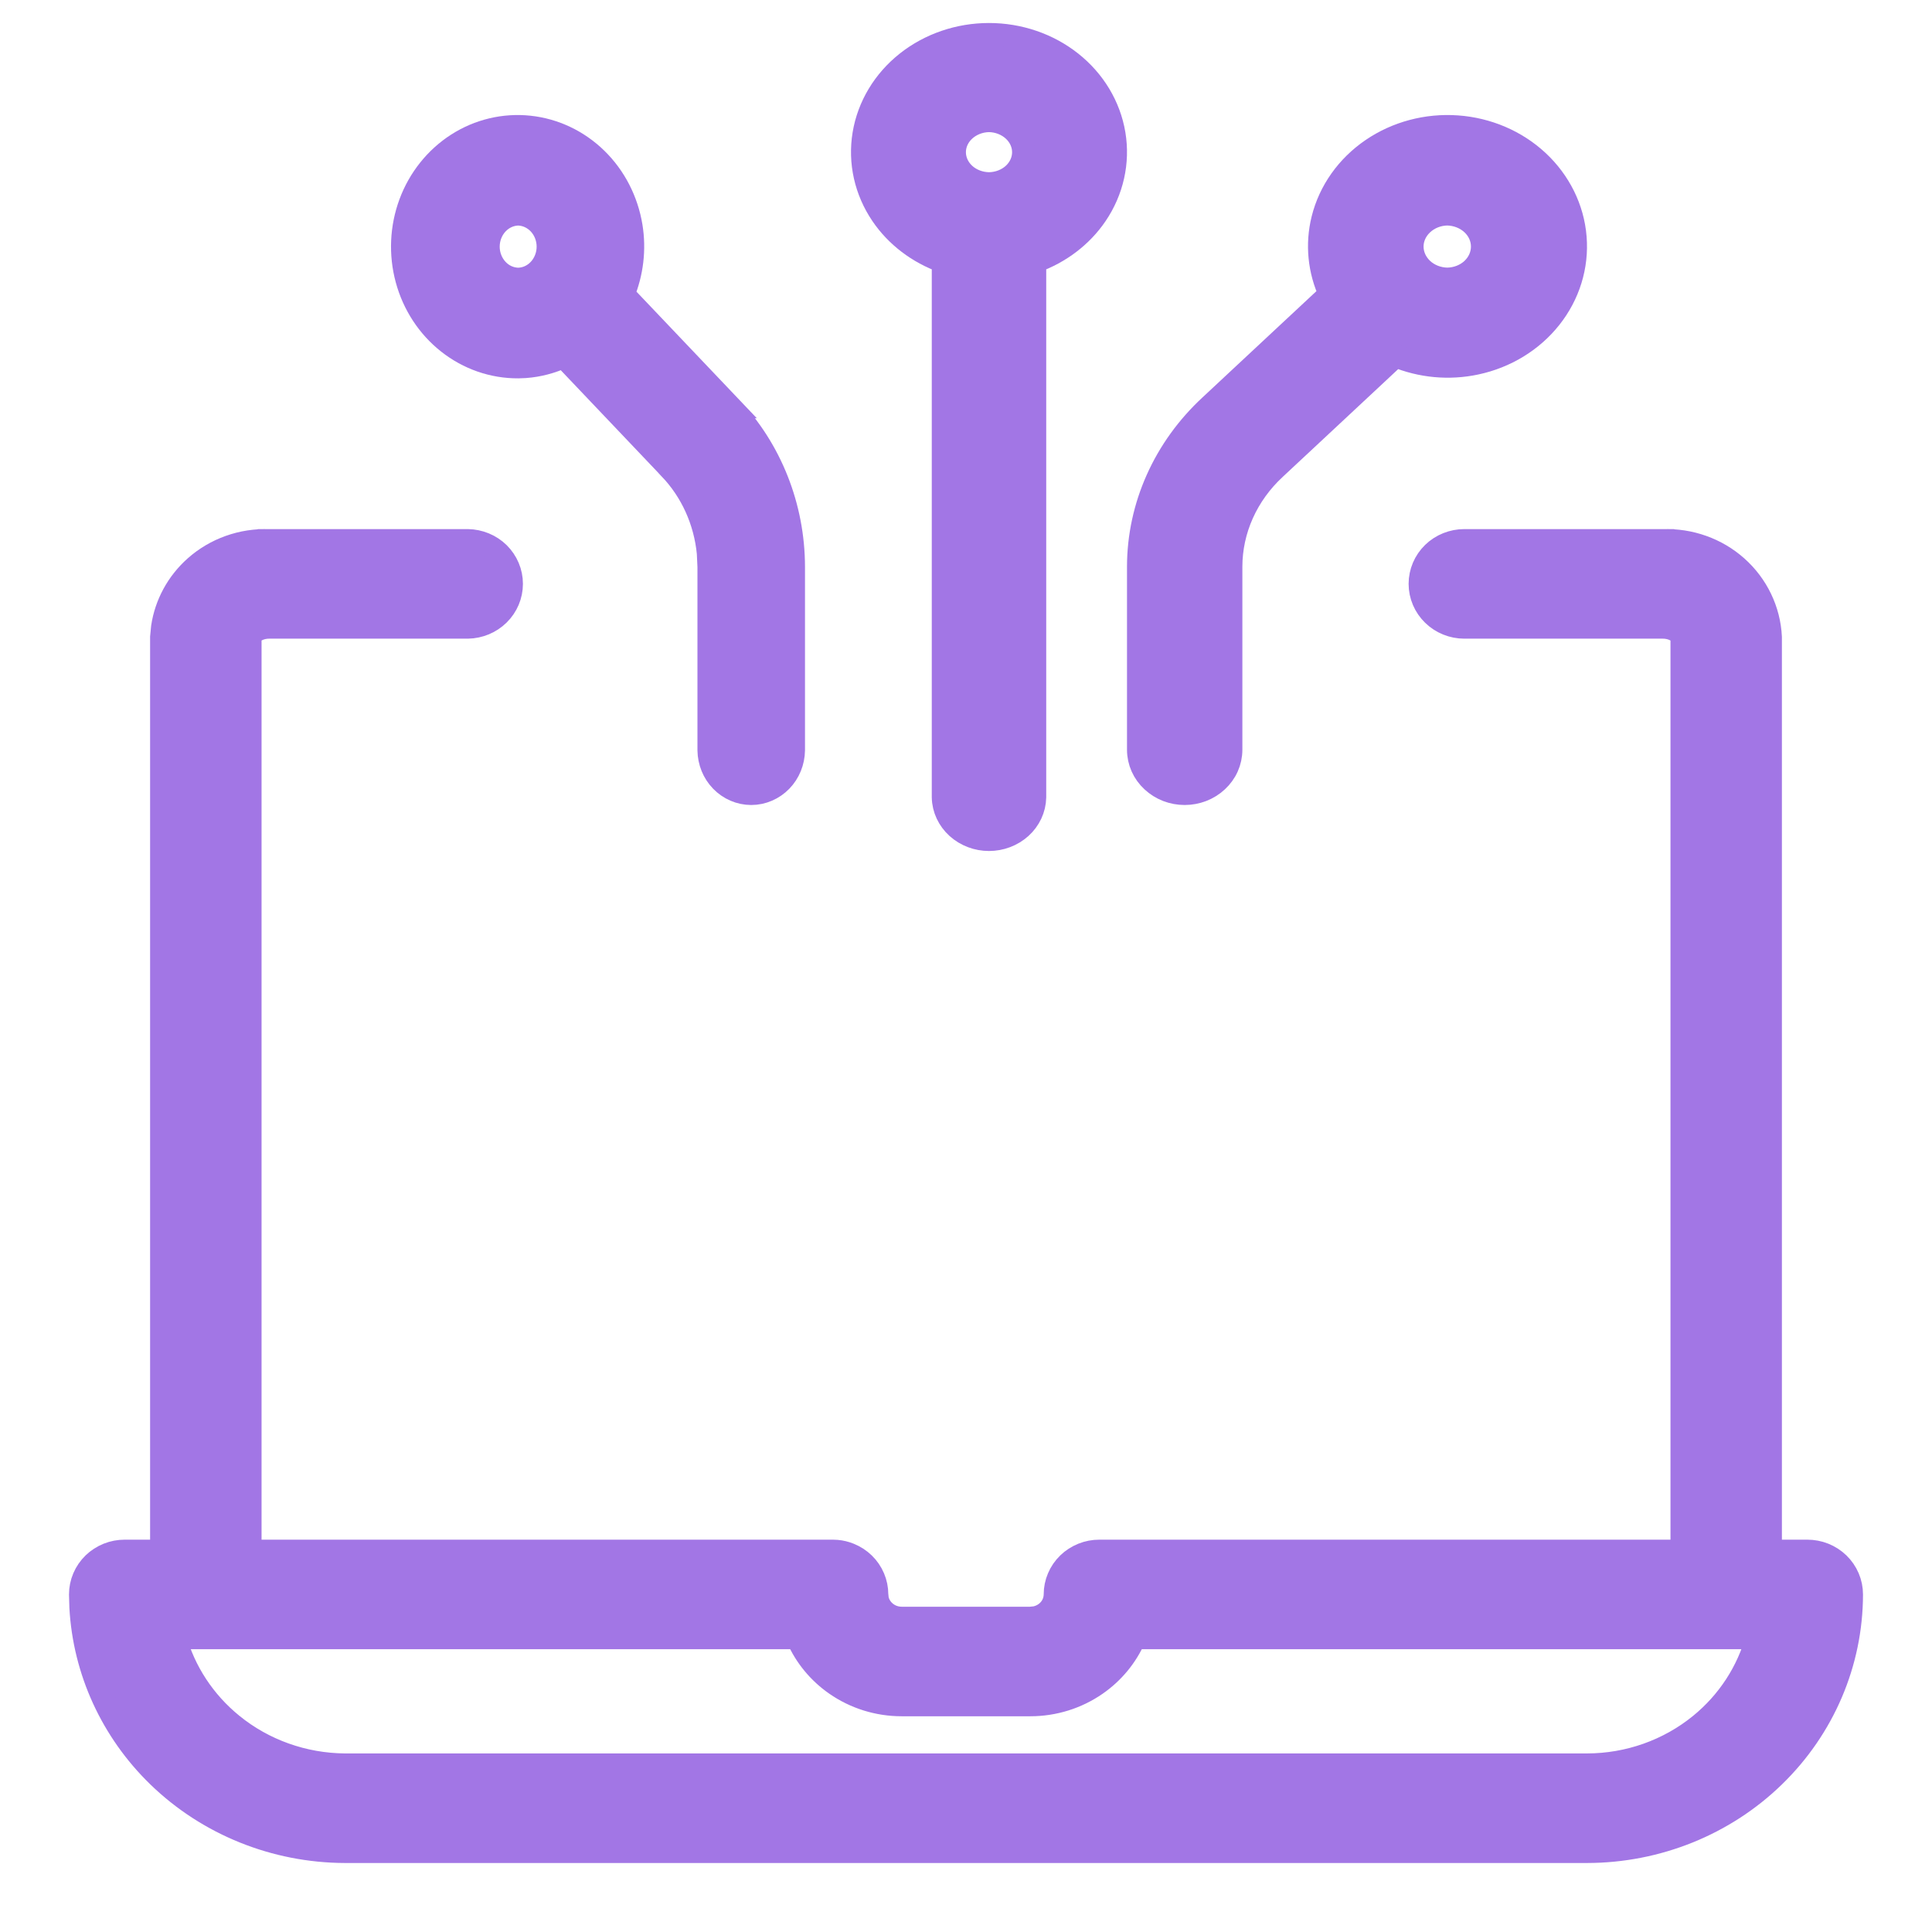
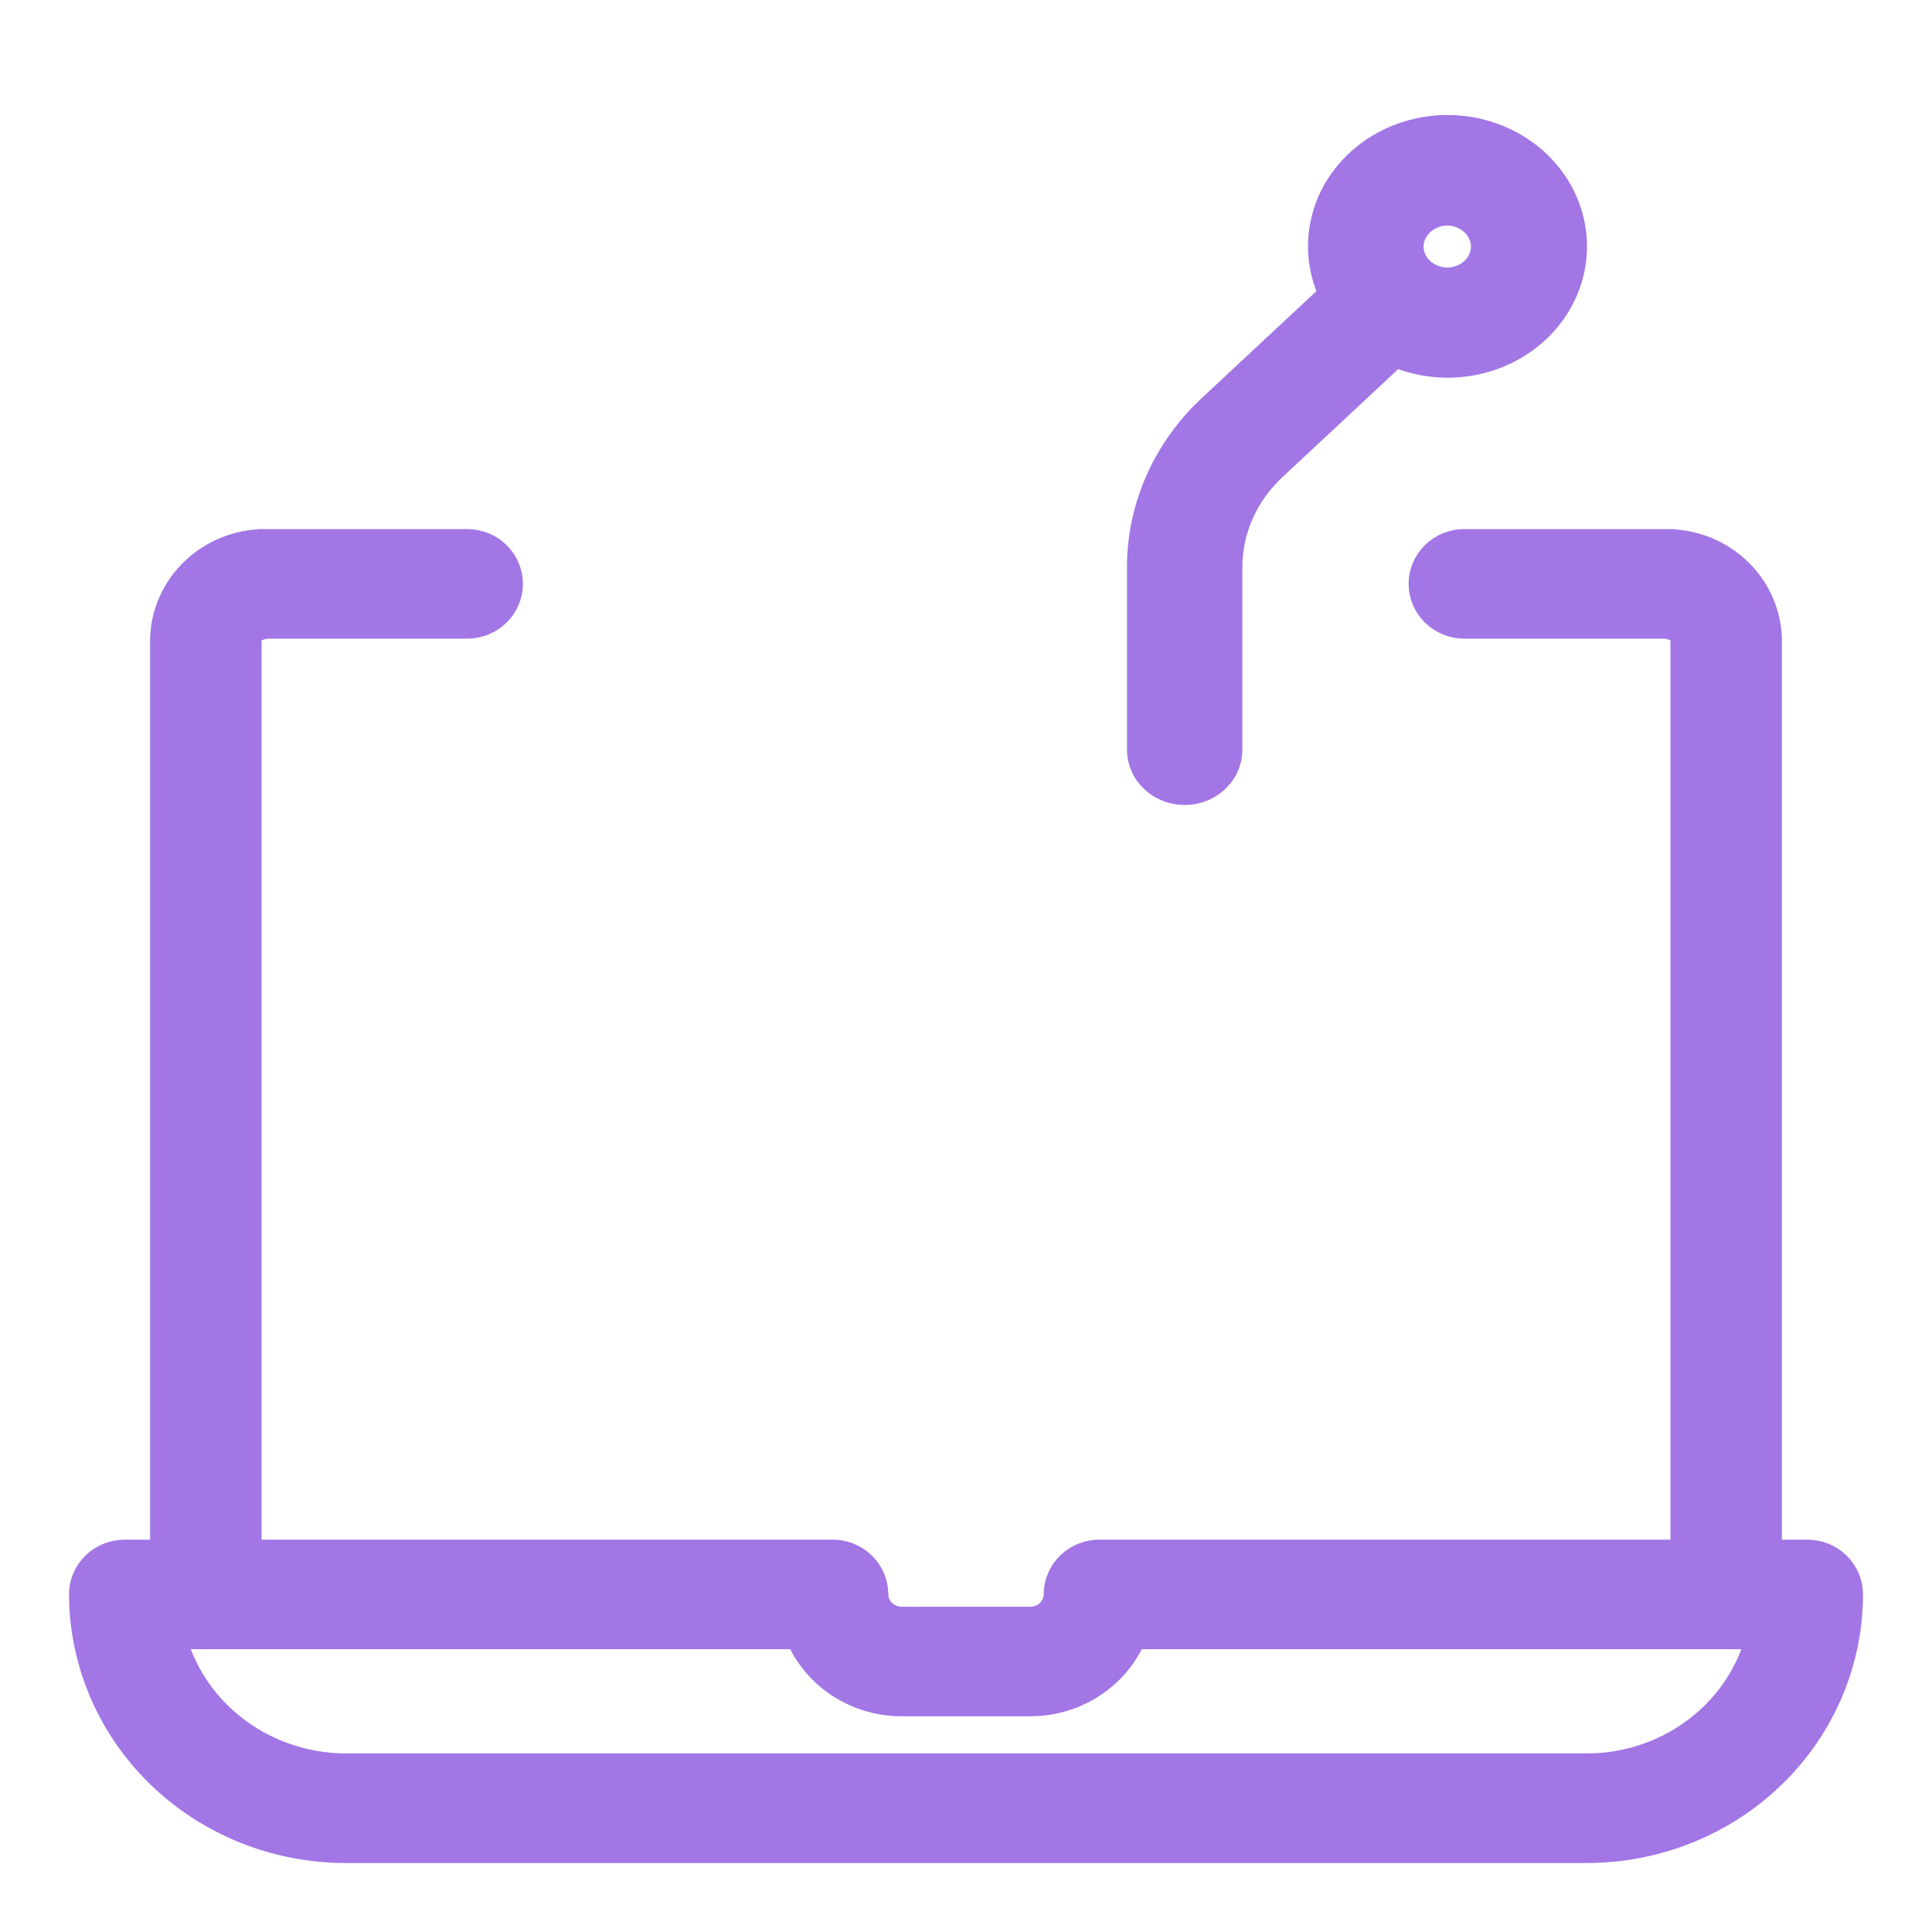
<svg xmlns="http://www.w3.org/2000/svg" width="42" height="42" viewBox="0 0 42 42" fill="none">
  <path d="M31.679 2.758C32.337 2.805 32.959 3.07 33.43 3.509C33.901 3.948 34.192 4.534 34.242 5.16C34.293 5.787 34.1 6.408 33.702 6.909C33.305 7.41 32.731 7.759 32.087 7.896C31.5 8.022 30.887 7.963 30.339 7.735L27.716 10.183L27.715 10.184C27.411 10.465 27.171 10.799 27.007 11.165C26.843 11.531 26.759 11.922 26.758 12.317V16.299C26.758 16.426 26.731 16.552 26.679 16.669C26.627 16.786 26.551 16.89 26.457 16.977C26.363 17.065 26.252 17.133 26.132 17.18C26.012 17.226 25.883 17.25 25.754 17.25C25.625 17.25 25.495 17.226 25.375 17.18C25.255 17.133 25.145 17.065 25.051 16.977C24.957 16.89 24.881 16.786 24.829 16.669C24.777 16.552 24.75 16.426 24.75 16.299V12.316C24.751 11.666 24.89 11.022 25.158 10.423C25.426 9.823 25.818 9.28 26.311 8.823L28.916 6.393C28.679 5.882 28.621 5.312 28.757 4.765C28.909 4.153 29.291 3.617 29.827 3.251C30.363 2.885 31.02 2.711 31.679 2.758ZM31.462 4.652C31.253 4.656 31.058 4.736 30.916 4.87C30.774 5.004 30.697 5.18 30.697 5.36C30.697 5.54 30.774 5.717 30.916 5.852C31.058 5.985 31.253 6.064 31.462 6.068C31.671 6.065 31.868 5.986 32.01 5.852C32.152 5.717 32.227 5.54 32.227 5.36C32.227 5.18 32.152 5.004 32.01 4.87C31.868 4.736 31.671 4.656 31.462 4.652Z" fill="#A276E5" stroke="#A276E5" stroke-width="0.5" />
-   <path d="M21.5 0.75C22.152 0.75 22.785 0.965 23.284 1.36C23.784 1.756 24.117 2.308 24.218 2.917C24.319 3.527 24.179 4.148 23.827 4.667C23.51 5.134 23.041 5.488 22.494 5.685V17.333C22.489 17.585 22.376 17.82 22.189 17.989C22.001 18.158 21.754 18.25 21.5 18.25C21.246 18.25 20.999 18.158 20.811 17.989C20.624 17.82 20.511 17.585 20.506 17.333V5.685C19.959 5.488 19.49 5.134 19.173 4.667C18.821 4.148 18.681 3.527 18.782 2.917C18.883 2.308 19.216 1.756 19.716 1.36C20.215 0.965 20.848 0.75 21.5 0.75ZM21.5 2.622C21.294 2.625 21.1 2.704 20.961 2.834C20.822 2.964 20.748 3.135 20.748 3.309C20.748 3.482 20.822 3.654 20.961 3.784C21.1 3.914 21.294 3.991 21.5 3.994C21.706 3.991 21.9 3.914 22.039 3.784C22.178 3.654 22.252 3.482 22.252 3.309C22.252 3.135 22.178 2.964 22.039 2.834C21.9 2.704 21.706 2.625 21.5 2.622Z" fill="#A276E5" stroke="#A276E5" stroke-width="0.5" />
-   <path d="M11.506 2.764C12.053 2.822 12.565 3.066 12.964 3.456C13.363 3.846 13.627 4.361 13.719 4.921C13.801 5.422 13.739 5.935 13.547 6.399L15.87 8.842H15.869C16.753 9.767 17.248 11.019 17.25 12.323V16.312C17.246 16.558 17.151 16.796 16.98 16.972C16.809 17.148 16.576 17.25 16.331 17.25C16.086 17.25 15.853 17.148 15.682 16.972C15.511 16.796 15.416 16.559 15.412 16.312V12.324L15.398 12.024C15.331 11.329 15.037 10.677 14.563 10.182V10.181L12.253 7.751C11.989 7.873 11.707 7.948 11.418 7.969L11.266 7.975C10.716 7.978 10.182 7.792 9.745 7.447C9.308 7.103 8.993 6.62 8.845 6.073C8.697 5.527 8.723 4.945 8.92 4.415C9.117 3.885 9.477 3.435 9.943 3.136C10.41 2.837 10.959 2.706 11.506 2.764ZM11.264 4.653C11.095 4.657 10.931 4.73 10.809 4.86C10.685 4.992 10.613 5.172 10.613 5.362C10.613 5.552 10.685 5.732 10.809 5.864C10.931 5.995 11.095 6.066 11.264 6.07C11.433 6.067 11.597 5.995 11.72 5.864C11.844 5.732 11.916 5.552 11.916 5.362C11.916 5.172 11.844 4.992 11.72 4.86C11.597 4.73 11.433 4.657 11.264 4.653Z" fill="#A276E5" stroke="#A276E5" stroke-width="0.5" />
-   <path d="M3.801 35.602C4.005 36.338 4.437 36.998 5.044 37.492C5.731 38.052 6.6 38.362 7.499 38.368H34.502C35.402 38.367 36.273 38.058 36.961 37.498C37.569 37.003 37.999 36.34 38.2 35.602H24.664C24.487 36.007 24.199 36.357 23.831 36.613C23.413 36.904 22.913 37.06 22.4 37.06H19.6C19.087 37.06 18.587 36.904 18.169 36.613C17.801 36.357 17.513 36.007 17.336 35.602H3.801ZM38.487 33.721H39.288C39.413 33.721 39.538 33.744 39.654 33.791C39.77 33.838 39.876 33.906 39.966 33.993C40.055 34.08 40.127 34.184 40.176 34.299C40.225 34.414 40.25 34.537 40.25 34.662C40.248 36.146 39.641 37.567 38.562 38.614C37.485 39.661 36.024 40.248 34.503 40.25H7.497C5.977 40.245 4.519 39.657 3.441 38.611C2.431 37.63 1.833 36.321 1.758 34.94L1.75 34.662C1.75 34.537 1.775 34.414 1.824 34.299C1.873 34.184 1.945 34.08 2.034 33.993C2.124 33.906 2.23 33.838 2.346 33.791C2.462 33.744 2.587 33.721 2.712 33.721H3.513V13.85L3.534 13.633C3.609 13.132 3.86 12.669 4.246 12.326C4.684 11.936 5.261 11.732 5.852 11.753V11.752H10.17C10.42 11.756 10.661 11.854 10.839 12.029C11.017 12.205 11.118 12.443 11.118 12.692C11.118 12.942 11.017 13.18 10.839 13.355C10.661 13.531 10.42 13.63 10.17 13.634H5.852C5.72 13.634 5.605 13.674 5.529 13.729C5.452 13.784 5.436 13.836 5.436 13.861V33.721H18.1L18.193 33.725C18.286 33.733 18.378 33.756 18.465 33.791C18.581 33.838 18.688 33.906 18.777 33.993C18.867 34.08 18.938 34.184 18.987 34.299C19.036 34.413 19.061 34.537 19.061 34.661L19.071 34.761C19.091 34.859 19.142 34.951 19.217 35.024C19.317 35.122 19.455 35.178 19.601 35.179H22.399L22.507 35.168C22.611 35.147 22.708 35.097 22.783 35.024C22.884 34.927 22.938 34.796 22.939 34.661C22.939 34.537 22.964 34.413 23.013 34.299C23.062 34.184 23.133 34.08 23.223 33.993C23.312 33.906 23.419 33.838 23.535 33.791C23.651 33.744 23.775 33.721 23.9 33.721H36.565V13.861C36.564 13.836 36.548 13.784 36.471 13.729C36.395 13.674 36.28 13.634 36.148 13.634H31.833C31.58 13.634 31.337 13.536 31.156 13.36C30.975 13.184 30.872 12.944 30.872 12.692C30.872 12.441 30.975 12.2 31.156 12.024C31.337 11.849 31.581 11.752 31.833 11.752H36.148V11.753C36.739 11.732 37.316 11.936 37.754 12.326C38.195 12.719 38.459 13.266 38.487 13.85V33.721Z" fill="#A276E5" stroke="#A276E5" stroke-width="0.5" />
+   <path d="M3.801 35.602C4.005 36.338 4.437 36.998 5.044 37.492C5.731 38.052 6.6 38.362 7.499 38.368H34.502C35.402 38.367 36.273 38.058 36.961 37.498C37.569 37.003 37.999 36.34 38.2 35.602H24.664C24.487 36.007 24.199 36.357 23.831 36.613C23.413 36.904 22.913 37.06 22.4 37.06H19.6C19.087 37.06 18.587 36.904 18.169 36.613C17.801 36.357 17.513 36.007 17.336 35.602H3.801ZM38.487 33.721H39.288C39.413 33.721 39.538 33.744 39.654 33.791C39.77 33.838 39.876 33.906 39.966 33.993C40.055 34.08 40.127 34.184 40.176 34.299C40.225 34.414 40.25 34.537 40.25 34.662C40.248 36.146 39.641 37.567 38.562 38.614C37.485 39.661 36.024 40.248 34.503 40.25H7.497C5.977 40.245 4.519 39.657 3.441 38.611C2.431 37.63 1.833 36.321 1.758 34.94L1.75 34.662C1.75 34.537 1.775 34.414 1.824 34.299C1.873 34.184 1.945 34.08 2.034 33.993C2.124 33.906 2.23 33.838 2.346 33.791C2.462 33.744 2.587 33.721 2.712 33.721H3.513V13.85L3.534 13.633C3.609 13.132 3.86 12.669 4.246 12.326C4.684 11.936 5.261 11.732 5.852 11.753V11.752H10.17C10.42 11.756 10.661 11.854 10.839 12.029C11.017 12.205 11.118 12.443 11.118 12.692C11.118 12.942 11.017 13.18 10.839 13.355C10.661 13.531 10.42 13.63 10.17 13.634H5.852C5.72 13.634 5.605 13.674 5.529 13.729C5.452 13.784 5.436 13.836 5.436 13.861V33.721H18.1L18.193 33.725C18.286 33.733 18.378 33.756 18.465 33.791C18.581 33.838 18.688 33.906 18.777 33.993C18.867 34.08 18.938 34.184 18.987 34.299C19.036 34.413 19.061 34.537 19.061 34.661L19.071 34.761C19.091 34.859 19.142 34.951 19.217 35.024C19.317 35.122 19.455 35.178 19.601 35.179H22.399L22.507 35.168C22.611 35.147 22.708 35.097 22.783 35.024C22.884 34.927 22.938 34.796 22.939 34.661C22.939 34.537 22.964 34.413 23.013 34.299C23.062 34.184 23.133 34.08 23.223 33.993C23.312 33.906 23.419 33.838 23.535 33.791C23.651 33.744 23.775 33.721 23.9 33.721H36.565V13.861C36.564 13.836 36.548 13.784 36.471 13.729C36.395 13.674 36.28 13.634 36.148 13.634H31.833C31.58 13.634 31.337 13.536 31.156 13.36C30.975 13.184 30.872 12.944 30.872 12.692C30.872 12.441 30.975 12.2 31.156 12.024C31.337 11.849 31.581 11.752 31.833 11.752H36.148V11.753C36.739 11.732 37.316 11.936 37.754 12.326C38.195 12.719 38.459 13.266 38.487 13.85Z" fill="#A276E5" stroke="#A276E5" stroke-width="0.5" />
</svg>